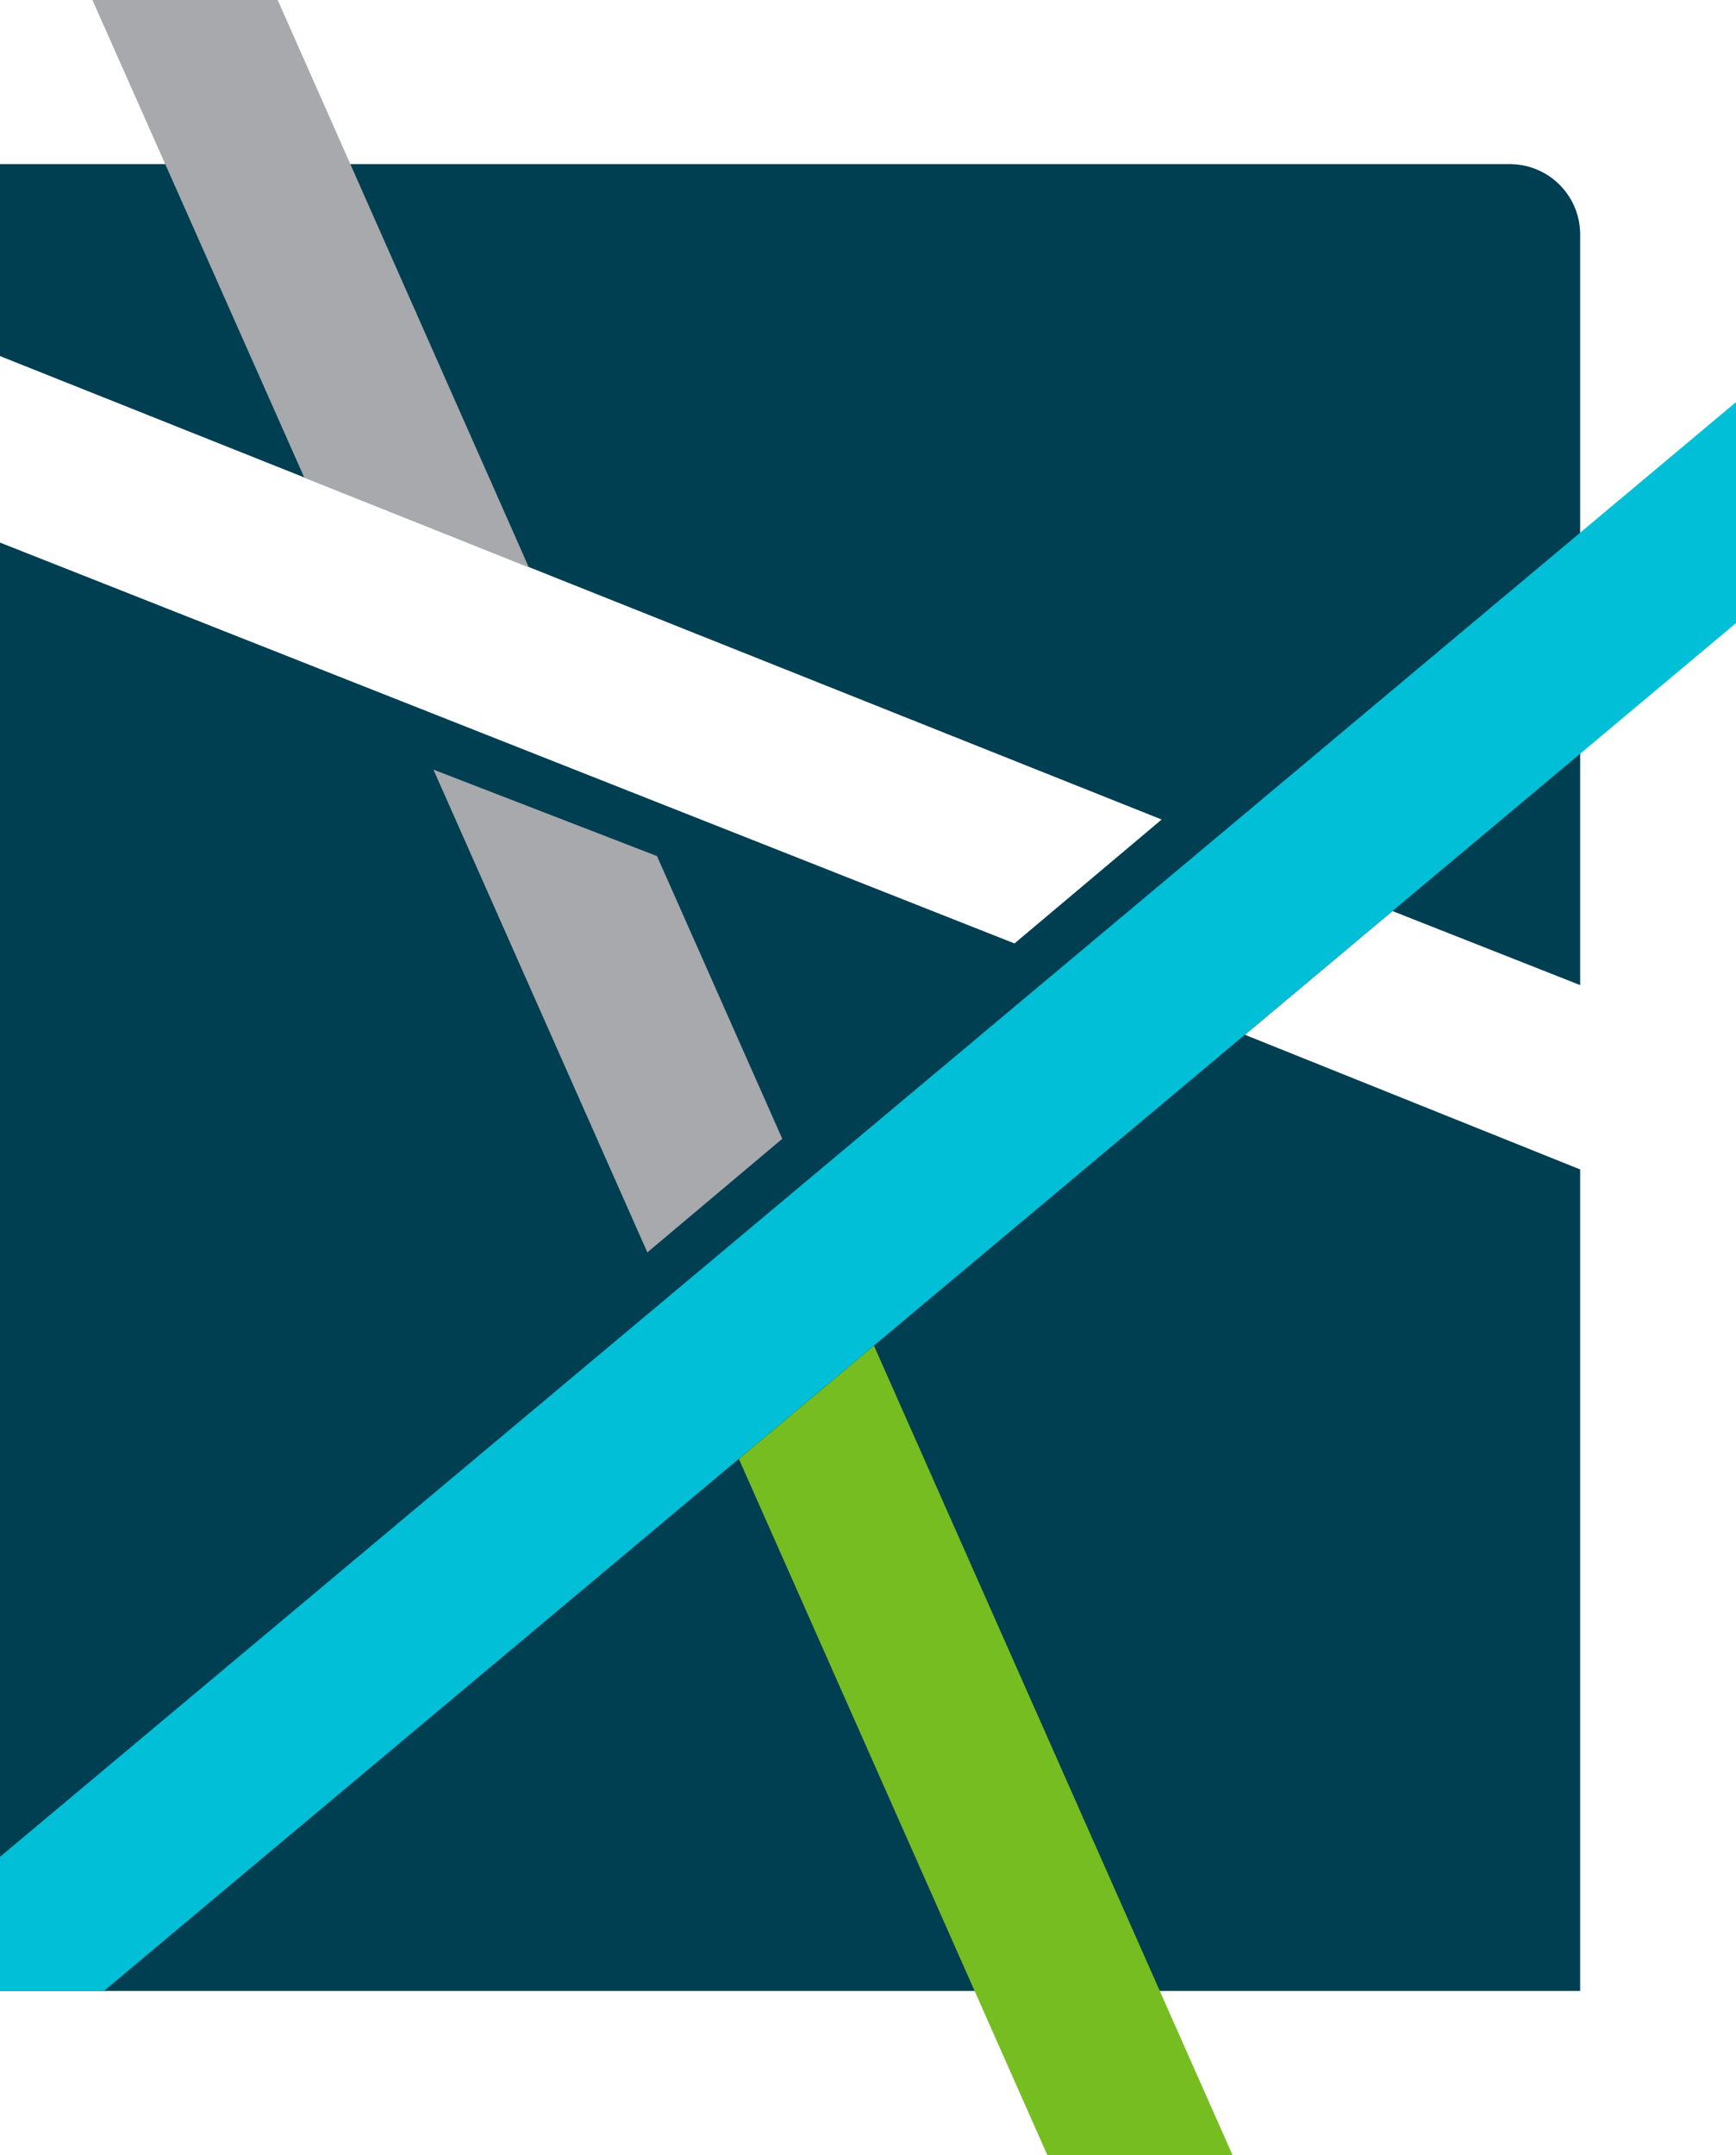
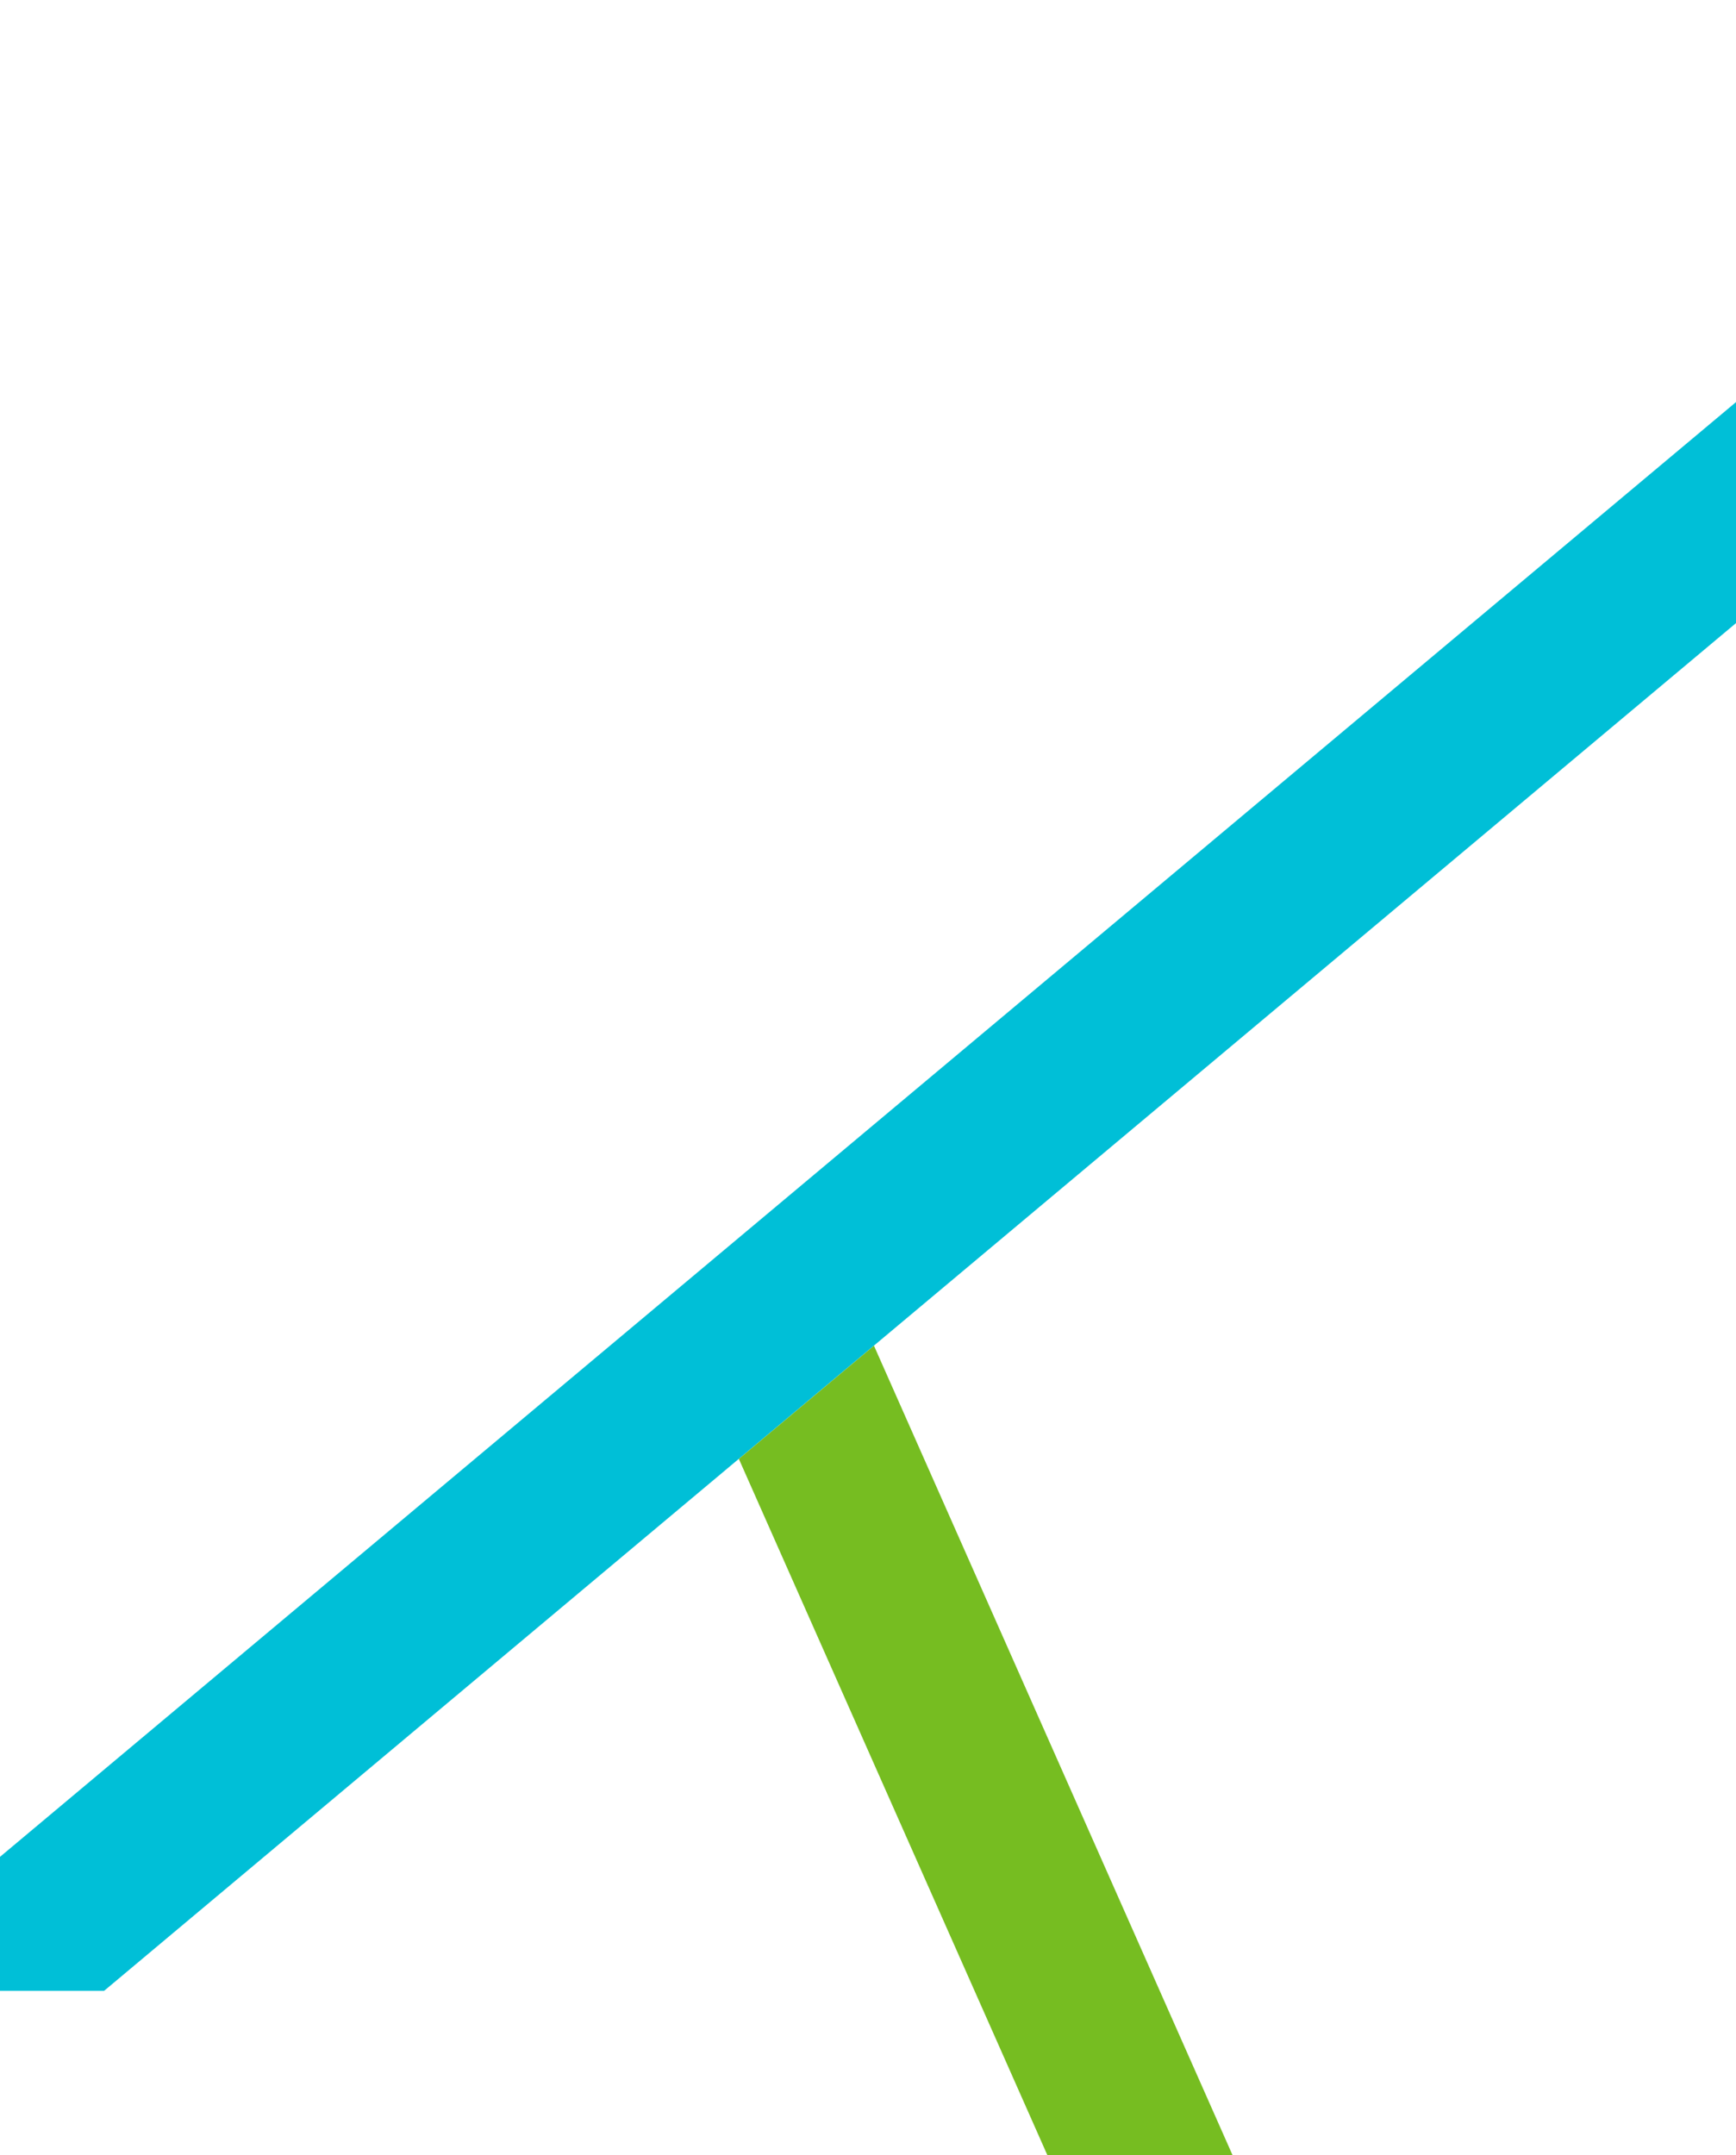
<svg xmlns="http://www.w3.org/2000/svg" width="84.059" height="104.333" viewBox="0 0 84.059 104.333">
  <g id="Group_1638" data-name="Group 1638" transform="translate(-3427.913 -32.105)">
-     <path id="Path_10388" data-name="Path 10388" d="M215.733,293.97l9.088,3.585V261.213a3.405,3.405,0,0,0-3.405-3.405H148.308V267.1l56.249,22.438-7.126,6-49.123-19.408v70.12h76.513V306.479l-16.234-6.519Z" transform="translate(3279.605 -217.756)" fill="#003e52" />
    <path id="Path_10389" data-name="Path 10389" d="M148.308,340.795v6.486l5.042,0,79.017-66.217v-10.7Z" transform="translate(3279.605 -218.791)" fill="#00bfd7" />
-     <path id="Path_10390" data-name="Path 10390" d="M171.18,289.755l10.358,23.374,6.534-5.5-6.066-13.688Z" transform="translate(3277.72 -220.389)" fill="#a7a9ac" />
    <g id="Group_1333" data-name="Group 1333" transform="translate(3432.388 32.105)">
-       <path id="Path_10391" data-name="Path 10391" d="M174.316,276.615l-12.161-27.468h-8.971l10.259,23.121Z" transform="translate(-153.184 -249.147)" fill="#a7a9ac" />
-     </g>
+       </g>
    <path id="Path_10392" data-name="Path 10392" d="M211.2,359.333,193.84,320.15l-6.542,5.482,14.935,33.7Z" transform="translate(3276.391 -222.894)" fill="#76bd21" />
  </g>
</svg>